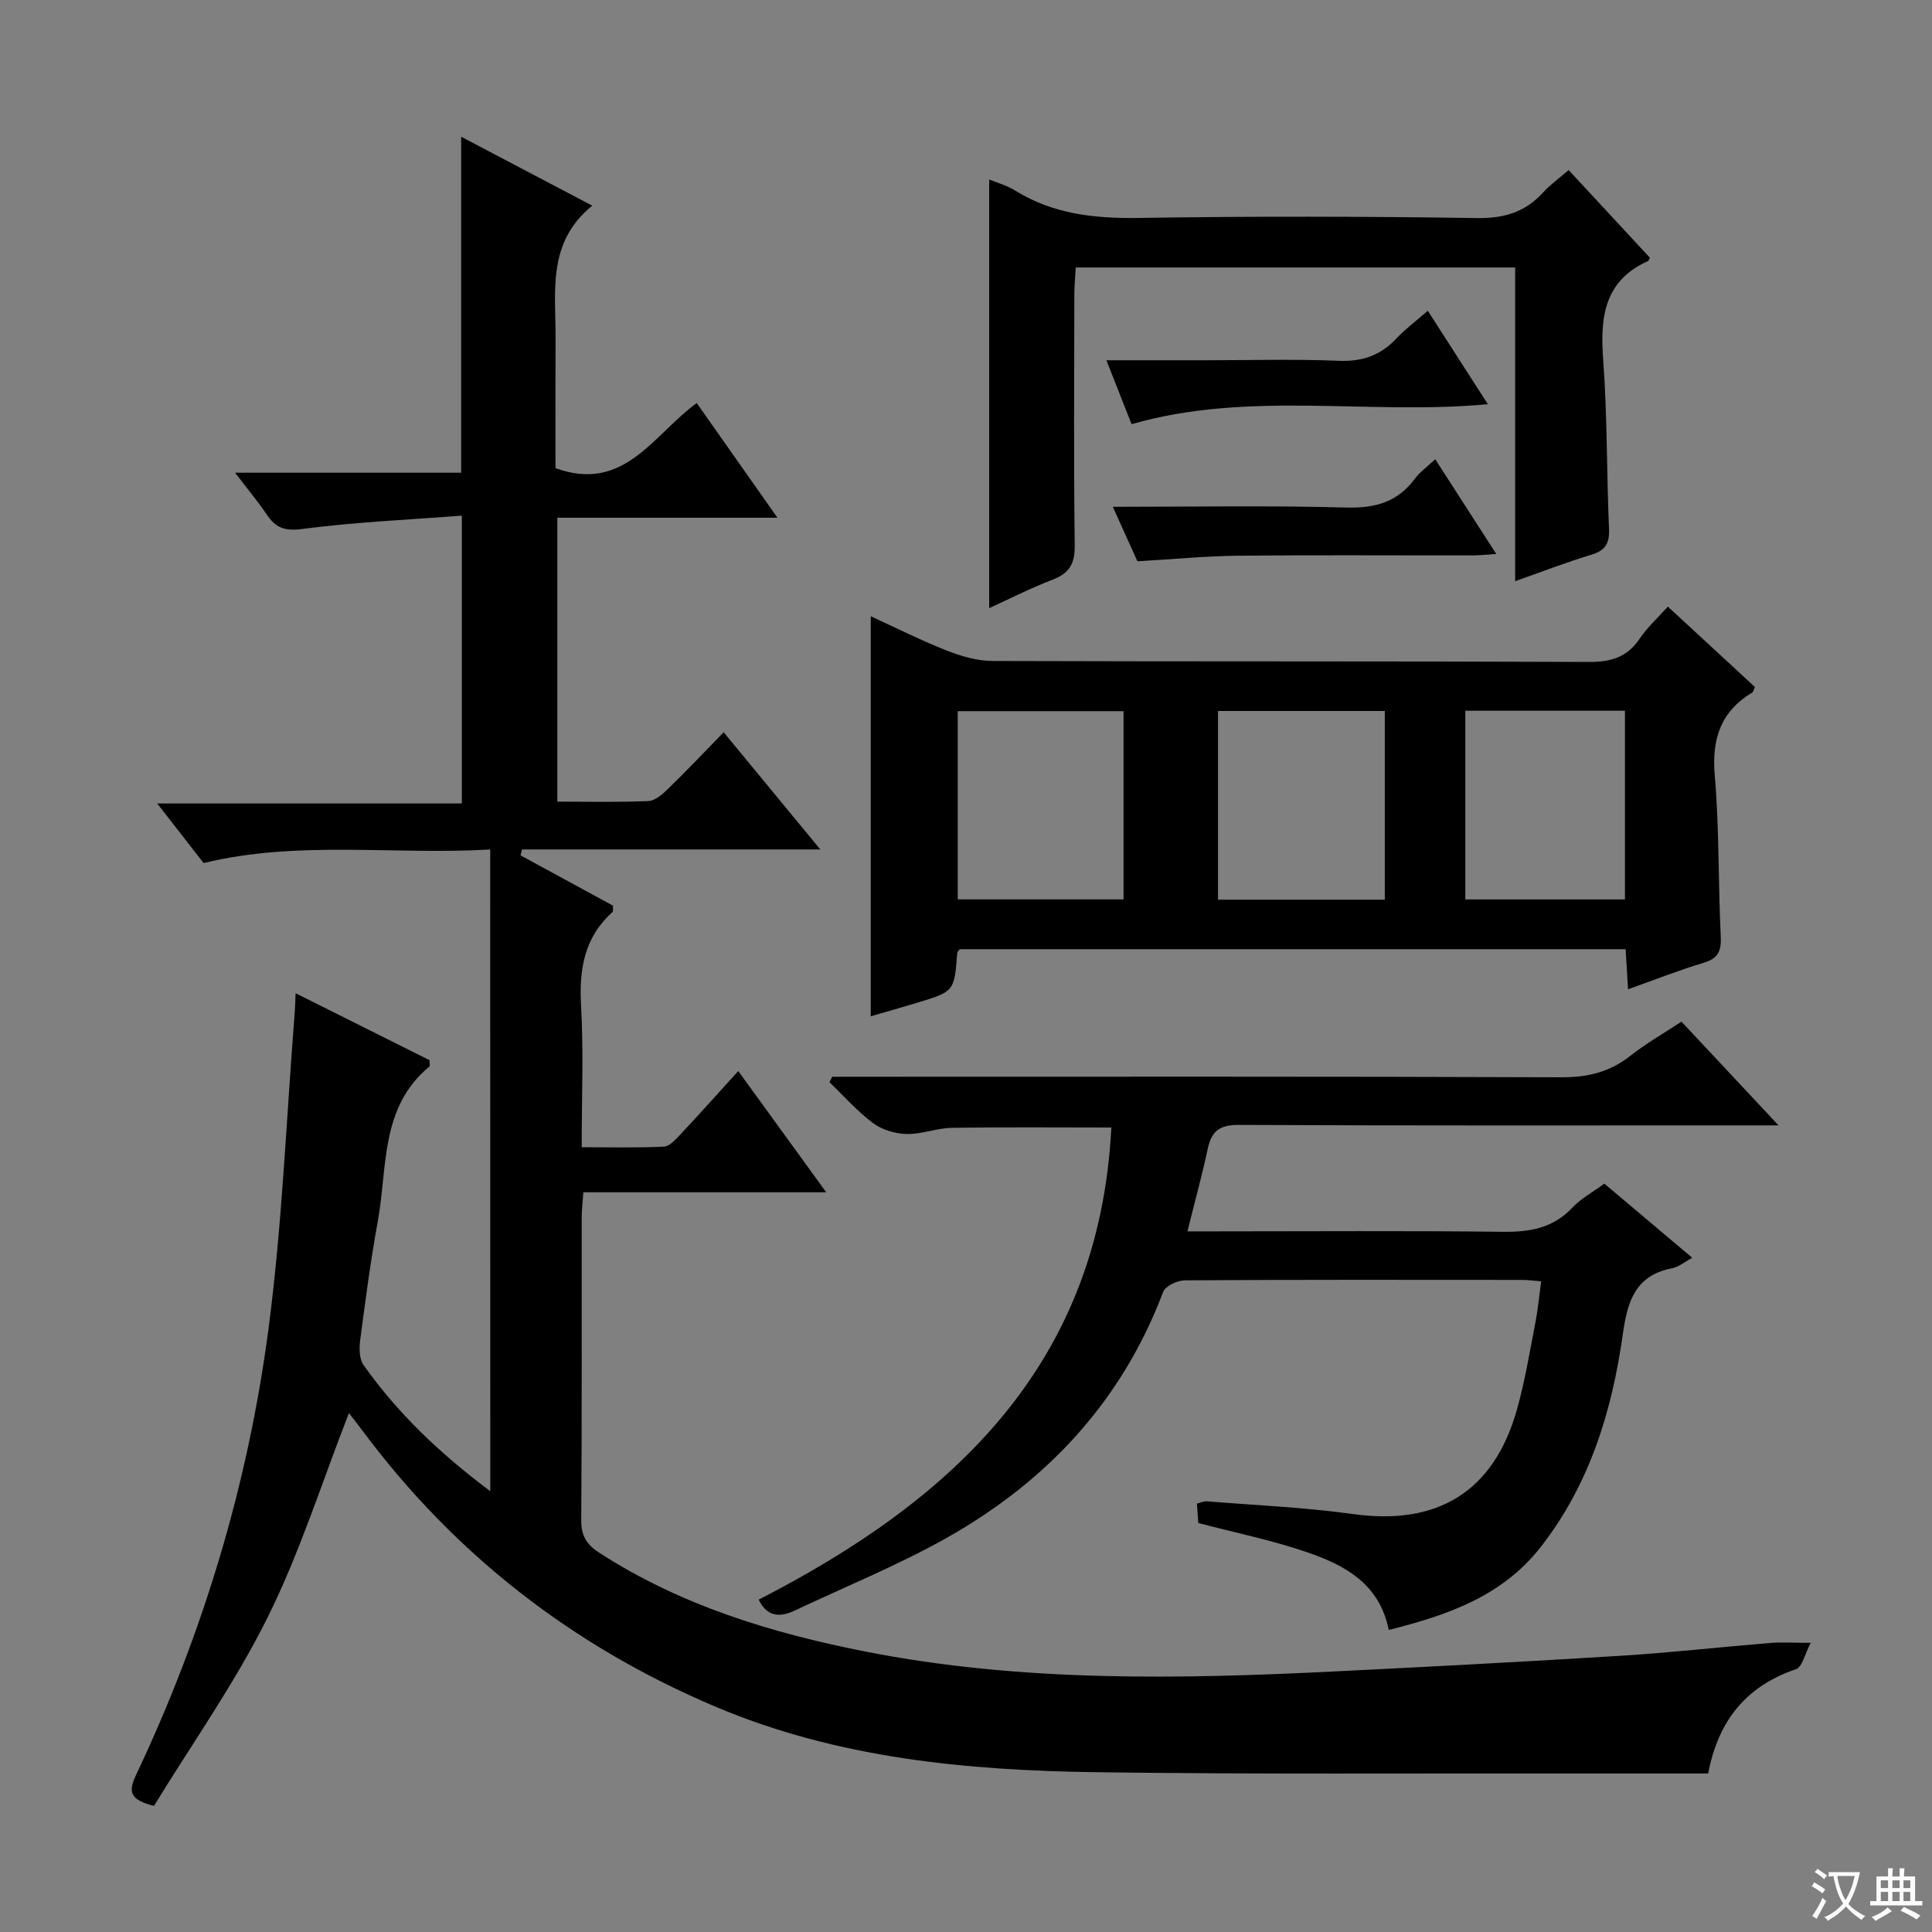
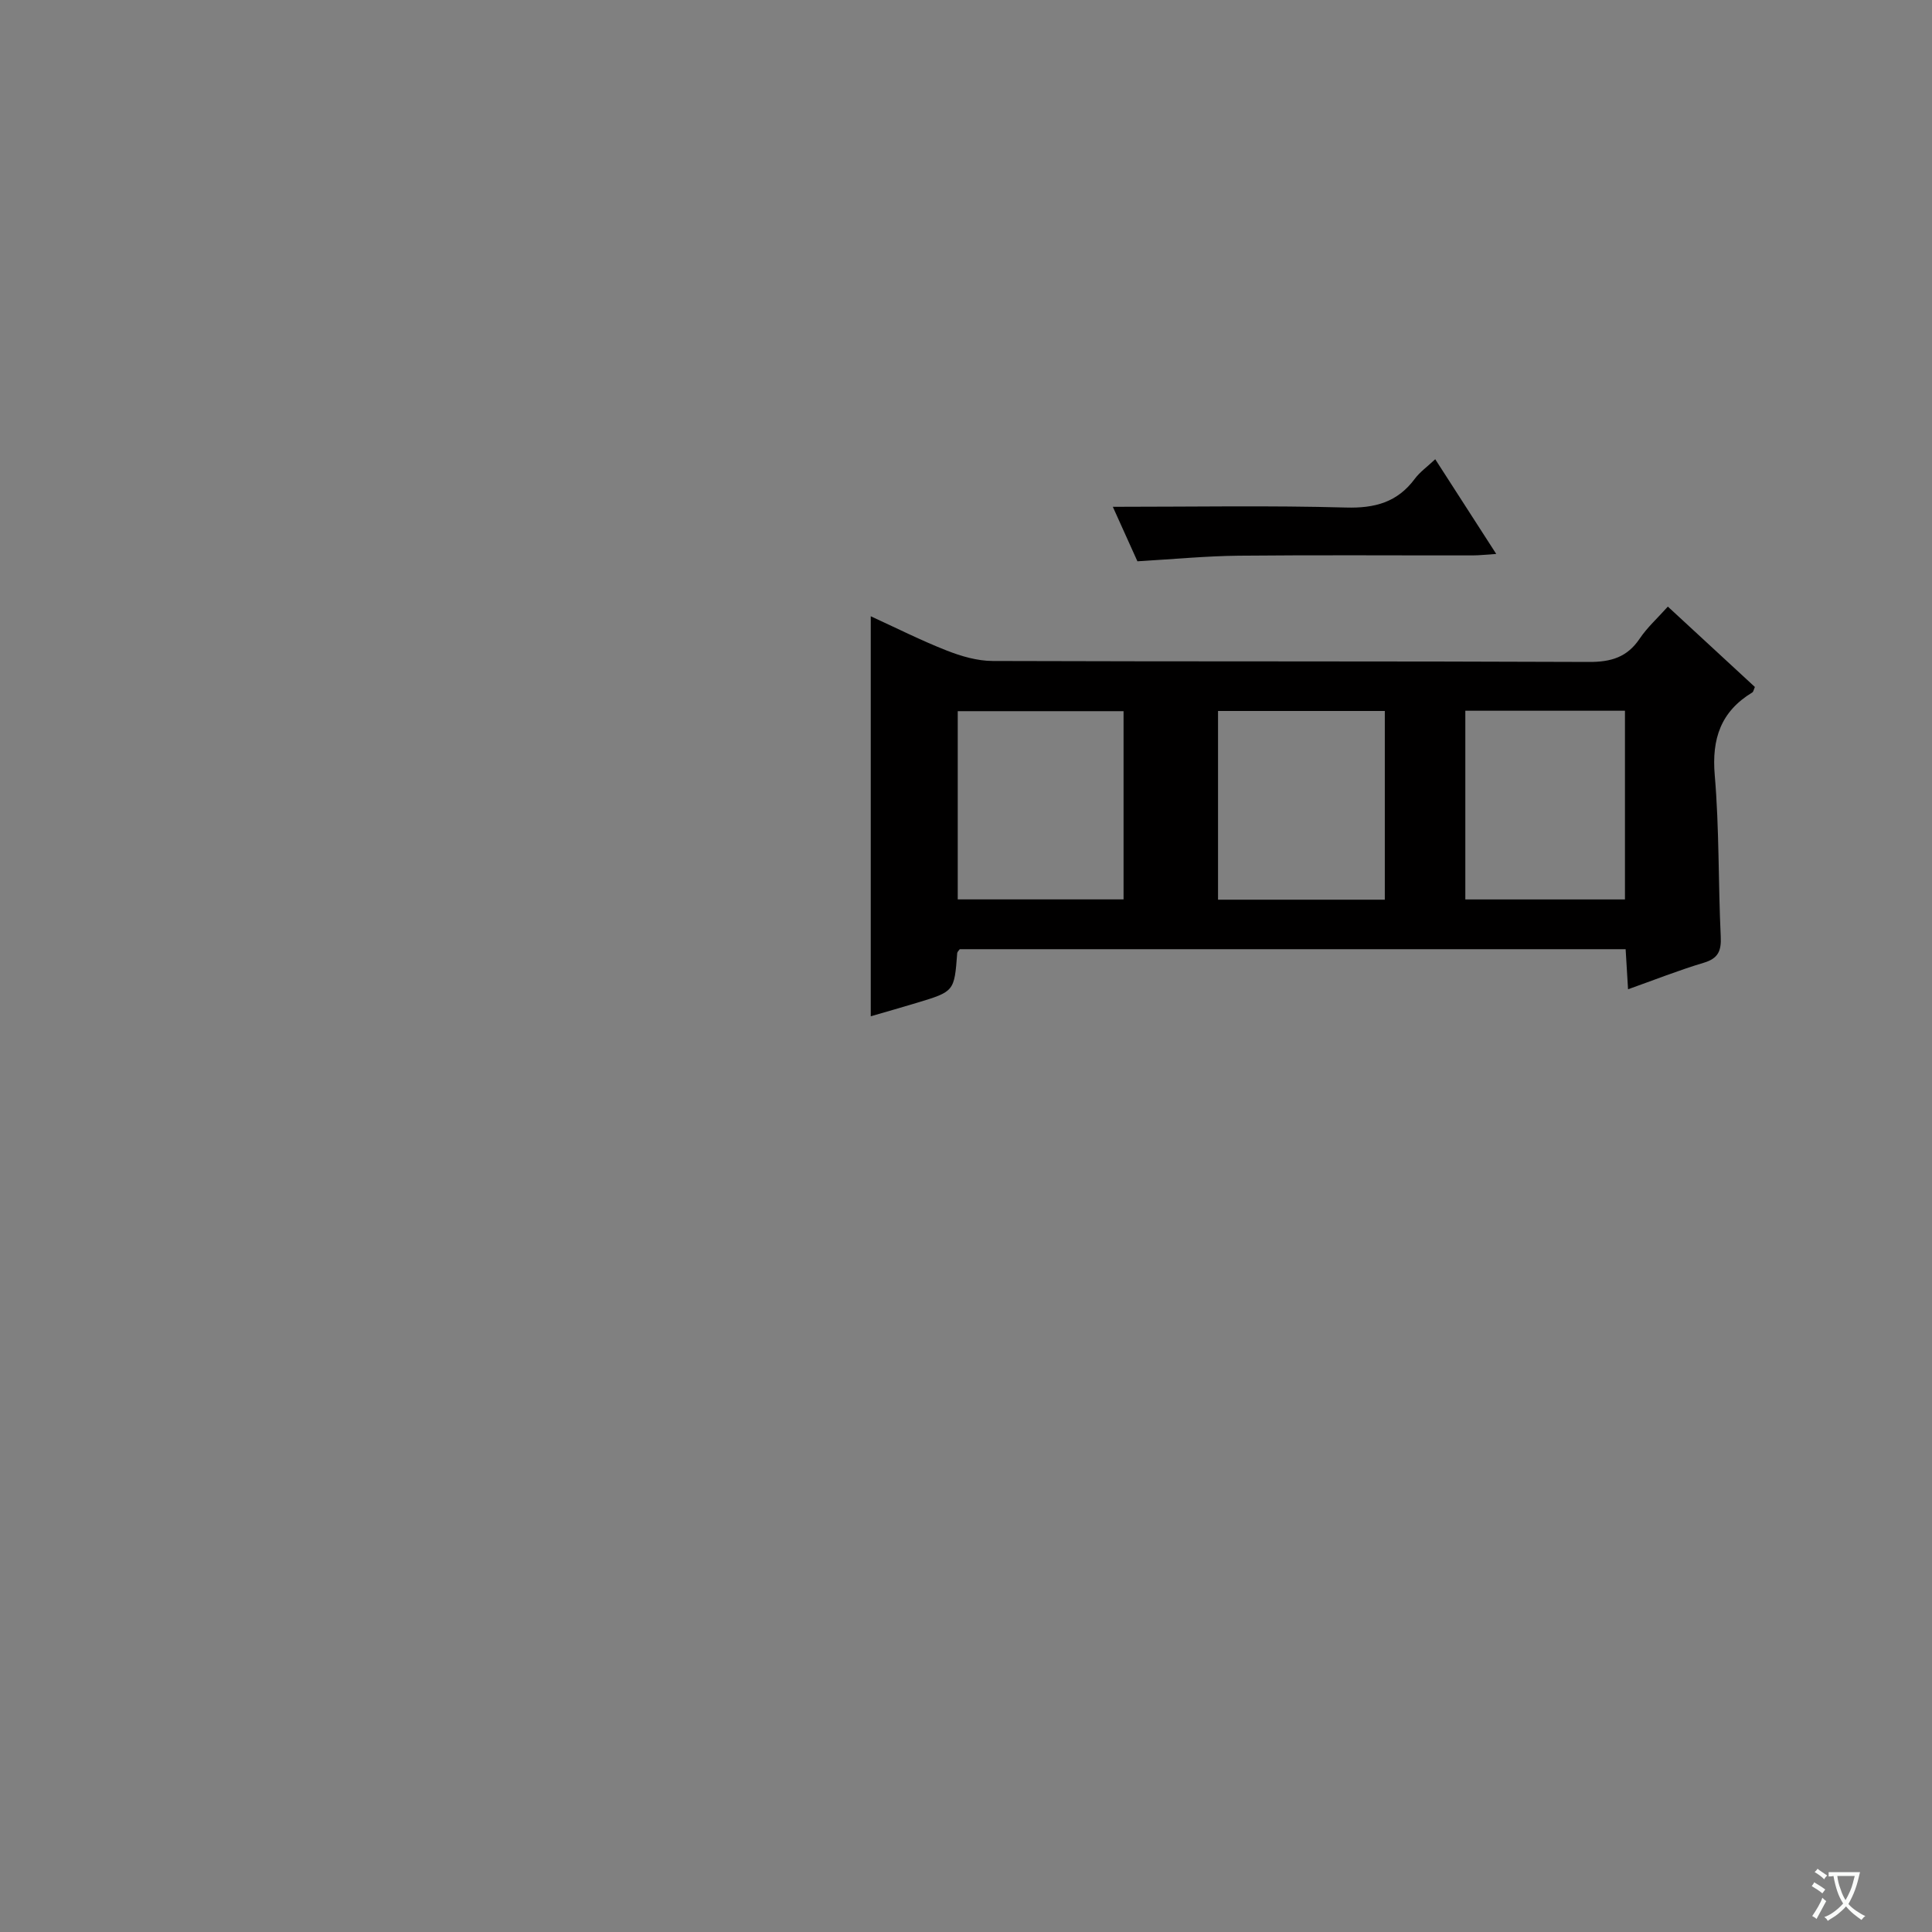
<svg xmlns="http://www.w3.org/2000/svg" enable-background="new 0 0 400 400" viewBox="0 0 400 400">
  <rect x="0" y="0" width="400" height="400" fill="#808080" stroke="none" />
  <path d="m377.9 391.2c-.2.3-.4.5-.6.8-.7-.6-1.4-1-2.2-1.5.2-.3.4-.5.5-.8.6.4 1.4.8 2.3 1.5zm-1.8 6.1c-.2-.2-.5-.4-.9-.6.4-.6.8-1.2 1.2-1.9s.7-1.3.9-1.9c.3.3.5.5.8.7-.7 1.3-1.4 2.6-2 3.7zm2.2-9c-.3.3-.5.5-.6.8-.6-.6-1.3-1.1-2-1.5.3-.3.5-.5.6-.7.6.5 1.3.9 2 1.4zm.3.2v-.9h2 4.5c-.3 1.3-.6 2.5-1 3.6s-.9 2.1-1.4 3c.4.5 1 1 1.6 1.4s1.2.8 1.9 1.1c-.3.2-.5.4-.8.8-.4-.3-1-.7-1.6-1.2s-1.2-1.1-1.6-1.6c-.5.6-1.1 1.1-1.7 1.6s-1.4.9-2.1 1.4c-.1-.3-.3-.5-.7-.8.6-.2 1.2-.5 1.9-1s1.4-1.1 2-1.8c-.5-.8-.9-1.6-1.2-2.5s-.6-2-.8-3.2c-.4.1-.7.1-1 .1zm2.5 2.7c.3 1 .7 1.7 1 2.2.3-.5.6-1.1 1-2s.6-1.9.9-3h-3.2-.4c.1.9.3 1.8.7 2.8z" fill="#fafbfa" />
-   <path d="m396.5 388.5v1.5 3.6h1.5v.9c-.4 0-1 0-1.7 0h-7.9c-.5 0-.9 0-1.2 0v-.9h1.3v-3.5c0-.7 0-1.2 0-1.6h2.4c0-.8 0-1.4 0-1.7h1c0 .3-.1.8-.1 1.7h1.5c0-.8 0-1.4 0-1.7h1c0 .3-.1.9-.1 1.7zm-8.2 9.2c-.2-.3-.5-.5-.8-.8.8-.3 1.4-.6 1.9-.9s1-.7 1.4-1.1c.3.3.6.5.9.8-1.6 1-2.8 1.6-3.4 2zm2.6-6.8v-1.6h-1.5v1.6zm0 2.7v-1.9h-1.5v1.9zm2.4-2.7v-1.6h-1.5v1.6zm0 2.7v-1.9h-1.5v1.9zm.2 2 .7-.8c.4.2.9.5 1.6.8s1.3.7 1.8 1c-.3.3-.5.5-.8.8-.4-.3-1.5-1-3.3-1.8zm2-4.7v-1.6h-1.4v1.6zm0 2.7v-1.9h-1.4v1.9z" fill="#fafbfa" />
  <g fill="#010000">
-     <path d="m101.49 175.88c-19.95 1.17-39.66-1.96-59.34 2.8-2.95-3.79-6-7.71-9.6-12.33h63.07c0-19.79 0-39.02 0-59.59-11.03.85-22.11 1.32-33.05 2.76-3.69.49-5.52-.28-7.37-3.03-1.83-2.71-3.95-5.23-6.53-8.62h46.81c0-23.37 0-46.12 0-69.56 8.81 4.63 17.53 9.22 27.14 14.27-9.35 7.59-7.57 17.61-7.6 27.19-.04 9.14-.01 18.27-.01 27.16 14.26 5.16 20.24-6.95 29.24-13.48 5.46 7.76 10.75 15.28 16.71 23.74-15.81 0-30.51 0-45.57 0v58.78c6.29 0 12.57.15 18.84-.12 1.39-.06 2.91-1.39 4.03-2.48 3.8-3.69 7.45-7.54 11.57-11.76 6.7 8.12 13.01 15.77 20.01 24.26-21.19 0-41.47 0-61.75 0-.11.41-.22.81-.32 1.22 6.44 3.5 12.87 7 19.16 10.43-.06.7.05 1.15-.12 1.31-5.84 5.24-6.93 11.82-6.51 19.37.54 9.46.13 18.97.13 29.32 5.87 0 11.46.15 17.02-.12 1.2-.06 2.47-1.52 3.46-2.57 3.87-4.12 7.63-8.34 11.94-13.08 6.02 8.3 11.82 16.3 18.21 25.1-17.14 0-33.47 0-50.29 0-.14 2.2-.34 3.8-.34 5.4-.02 20.83.06 41.67-.09 62.5-.02 3.28 1.14 5.07 3.82 6.79 16.78 10.82 35.43 16.52 54.77 20.35 32.6 6.45 65.53 5.76 98.47 4.11 19.43-.97 38.87-1.99 58.28-3.2 10.28-.64 20.52-1.8 30.78-2.64 2.29-.19 4.62-.03 8.43-.03-1.2 2.25-1.73 5.01-3.05 5.46-10.33 3.5-16.11 10.67-18.18 21.59-9.76 0-19.41.01-29.06 0-32.49-.05-64.99.18-97.47-.26-27-.37-53.75-2.87-79.05-13.59-29.49-12.49-53.89-31.42-73.03-57.12-1.06-1.43-2.17-2.82-2.81-3.65-5.51 14.1-10.09 28.71-16.81 42.26-6.76 13.62-15.66 26.17-23.55 39.07-4.76-1.21-5.45-2.74-3.78-6.26 13.9-29.33 23.21-60.17 27.46-92.27 2.87-21.71 3.71-43.69 5.45-65.55.09-1.13.11-2.26.19-4.17 9.59 4.79 18.74 9.37 27.73 13.86 0 .71.13 1.19-.02 1.31-10.25 8.44-8.66 20.87-10.69 32.03-1.49 8.17-2.57 16.41-3.65 24.64-.22 1.67-.2 3.86.69 5.12 7.06 10.01 15.83 18.34 26.25 26.14-.02-44.52-.02-88.31-.02-132.86z" />
-     <path d="m172.3 222.93h5.45c48.5 0 96.99-.08 145.49.11 5.45.02 10.02-1.06 14.29-4.43 3.23-2.56 6.86-4.62 10.6-7.09 6.5 6.95 12.83 13.71 20.1 21.48-2.81 0-4.52 0-6.23 0-35.16 0-70.33.07-105.49-.1-3.9-.02-5.65 1.2-6.44 4.86-1.18 5.5-2.67 10.93-4.22 17.18h5.71c19.83 0 39.66-.15 59.49.09 5.59.07 10.41-.69 14.43-4.95 1.79-1.9 4.21-3.2 6.68-5.02 6 5.07 11.93 10.06 18.21 15.36-1.67.89-2.86 1.91-4.19 2.16-7.58 1.47-9.23 6.8-10.18 13.57-2.24 15.93-6.85 31.11-16.98 44.1-7.97 10.22-19.28 14.16-31.5 17.21-1.88-9.56-9.11-13.42-16.93-16.1-7.19-2.46-14.69-3.99-22.5-6.04-.07-.95-.16-2.39-.28-4.02.82-.2 1.44-.52 2.04-.47 10.1.82 20.27 1.24 30.29 2.64 17.47 2.44 29.14-4.61 33.93-21.65 1.66-5.9 2.65-11.99 3.82-18.02.53-2.72.78-5.5 1.19-8.51-1.54-.12-2.66-.29-3.79-.3-23.33-.02-46.66-.06-69.99.09-1.54.01-4.01 1.17-4.48 2.4-8.51 22.52-23.92 39.07-44.52 50.75-10.2 5.78-21.17 10.21-31.8 15.24-3.16 1.5-5.77 1.17-7.42-2.28 40.18-20.63 70.53-48.57 73.01-97.75-11.21 0-22.14-.11-33.06.07-3.12.05-6.24 1.35-9.33 1.27-2.36-.06-5.07-.86-6.94-2.25-3.29-2.45-6.05-5.61-9.03-8.47.18-.36.37-.74.57-1.13z" />
    <path d="m345.31 125.59c6.37 5.88 12.23 11.29 18.02 16.64-.25.56-.3.99-.53 1.13-6.52 3.95-8.43 9.58-7.78 17.15.95 11.08.71 22.26 1.24 33.39.14 2.97-.51 4.53-3.52 5.43-5.18 1.55-10.22 3.55-15.67 5.49-.18-3.09-.33-5.54-.5-8.3-46.09 0-91.97 0-137.86 0-.2.29-.51.54-.53.81-.6 7.94-.59 7.95-8.38 10.3-3.13.95-6.28 1.84-9.52 2.78 0-27.73 0-54.94 0-82.82 5.28 2.42 10.41 5.01 15.73 7.1 3 1.18 6.33 2.15 9.51 2.16 41.14.14 82.29.02 123.43.2 4.59.02 7.93-.96 10.53-4.83 1.56-2.32 3.7-4.24 5.83-6.63zm-147.02 21.65v38.97h34.33c0-13.25 0-26.13 0-38.97-11.63 0-22.89 0-34.33 0zm53.89-.04v39.07h34.53c0-13.13 0-26 0-39.07-11.54 0-22.79 0-34.53 0zm51.2-.05v39.07h33.05c0-13.24 0-26.11 0-39.07-11.19 0-21.97 0-33.05 0z" />
-     <path d="m204.8 125.91c0-29.72 0-59.08 0-88.75 1.56.65 3.62 1.2 5.35 2.28 7.95 4.93 16.58 5.83 25.77 5.68 23.31-.36 46.63-.32 69.94.03 5.63.08 9.95-1.26 13.65-5.33 1.44-1.58 3.22-2.85 5.26-4.61 5.72 6.17 11.31 12.2 16.84 18.17-.24.4-.29.62-.42.67-9.15 4.13-9.92 11.72-9.26 20.55.86 11.59.69 23.26 1.2 34.89.13 3.02-.76 4.49-3.69 5.37-5.06 1.52-9.99 3.44-15.74 5.47 0-21.94 0-43.3 0-64.95-30.55 0-60.46 0-90.98 0-.1 1.81-.29 3.72-.29 5.63-.02 17.32-.14 34.64.08 51.96.05 3.77-1.15 5.73-4.59 7.05-4.48 1.71-8.77 3.91-13.12 5.89z" />
    <path d="m230.4 104.93c16.69 0 32.48-.29 48.25.15 6 .17 10.65-1.08 14.26-5.94 1.05-1.41 2.56-2.48 4.24-4.06 4.24 6.59 8.24 12.79 12.63 19.61-2.09.13-3.49.3-4.88.3-16.15.02-32.3-.1-48.44.06-6.73.07-13.46.72-20.97 1.16-1.3-2.87-2.98-6.58-5.09-11.28z" />
-     <path d="m295.61 64.34c4.29 6.67 8.22 12.79 12.44 19.35-24.7 2.3-49.42-2.87-73.77 4.13-1.57-4-3.24-8.23-5.21-13.23h20.19c9.32 0 18.65-.27 27.95.11 4.9.2 8.67-1.15 11.95-4.67 1.81-1.93 3.96-3.52 6.45-5.69z" />
  </g>
</svg>